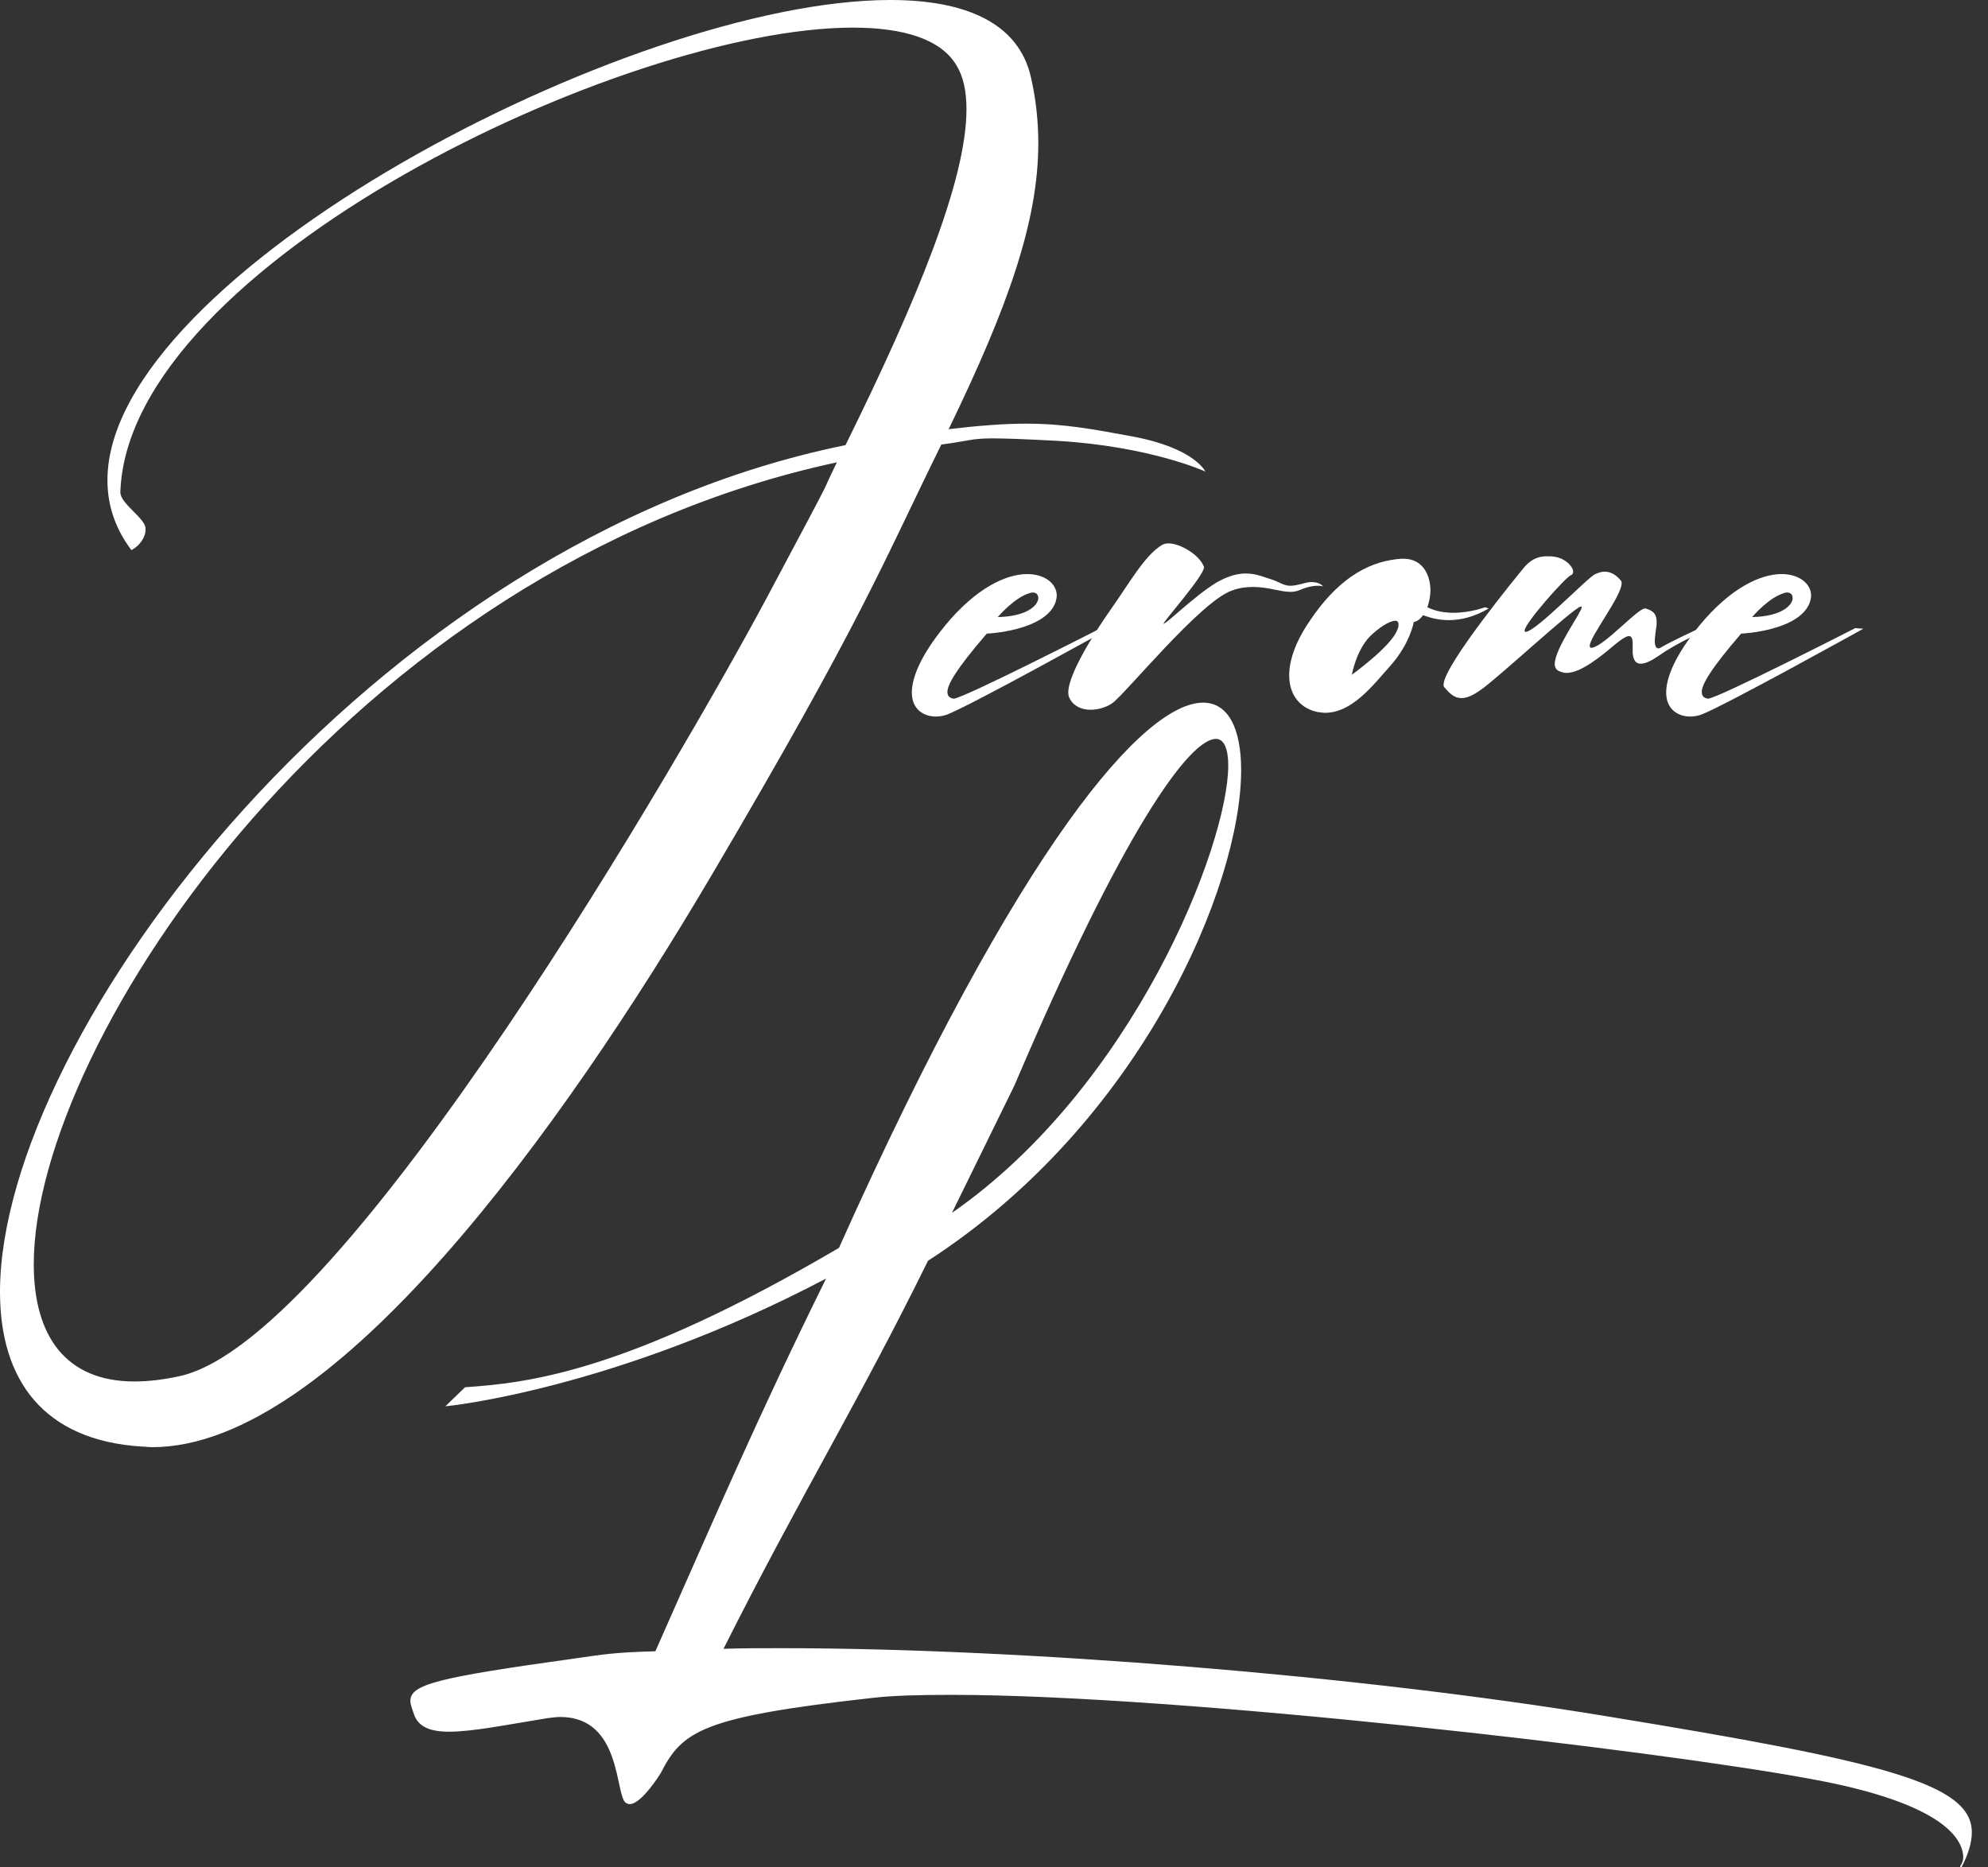
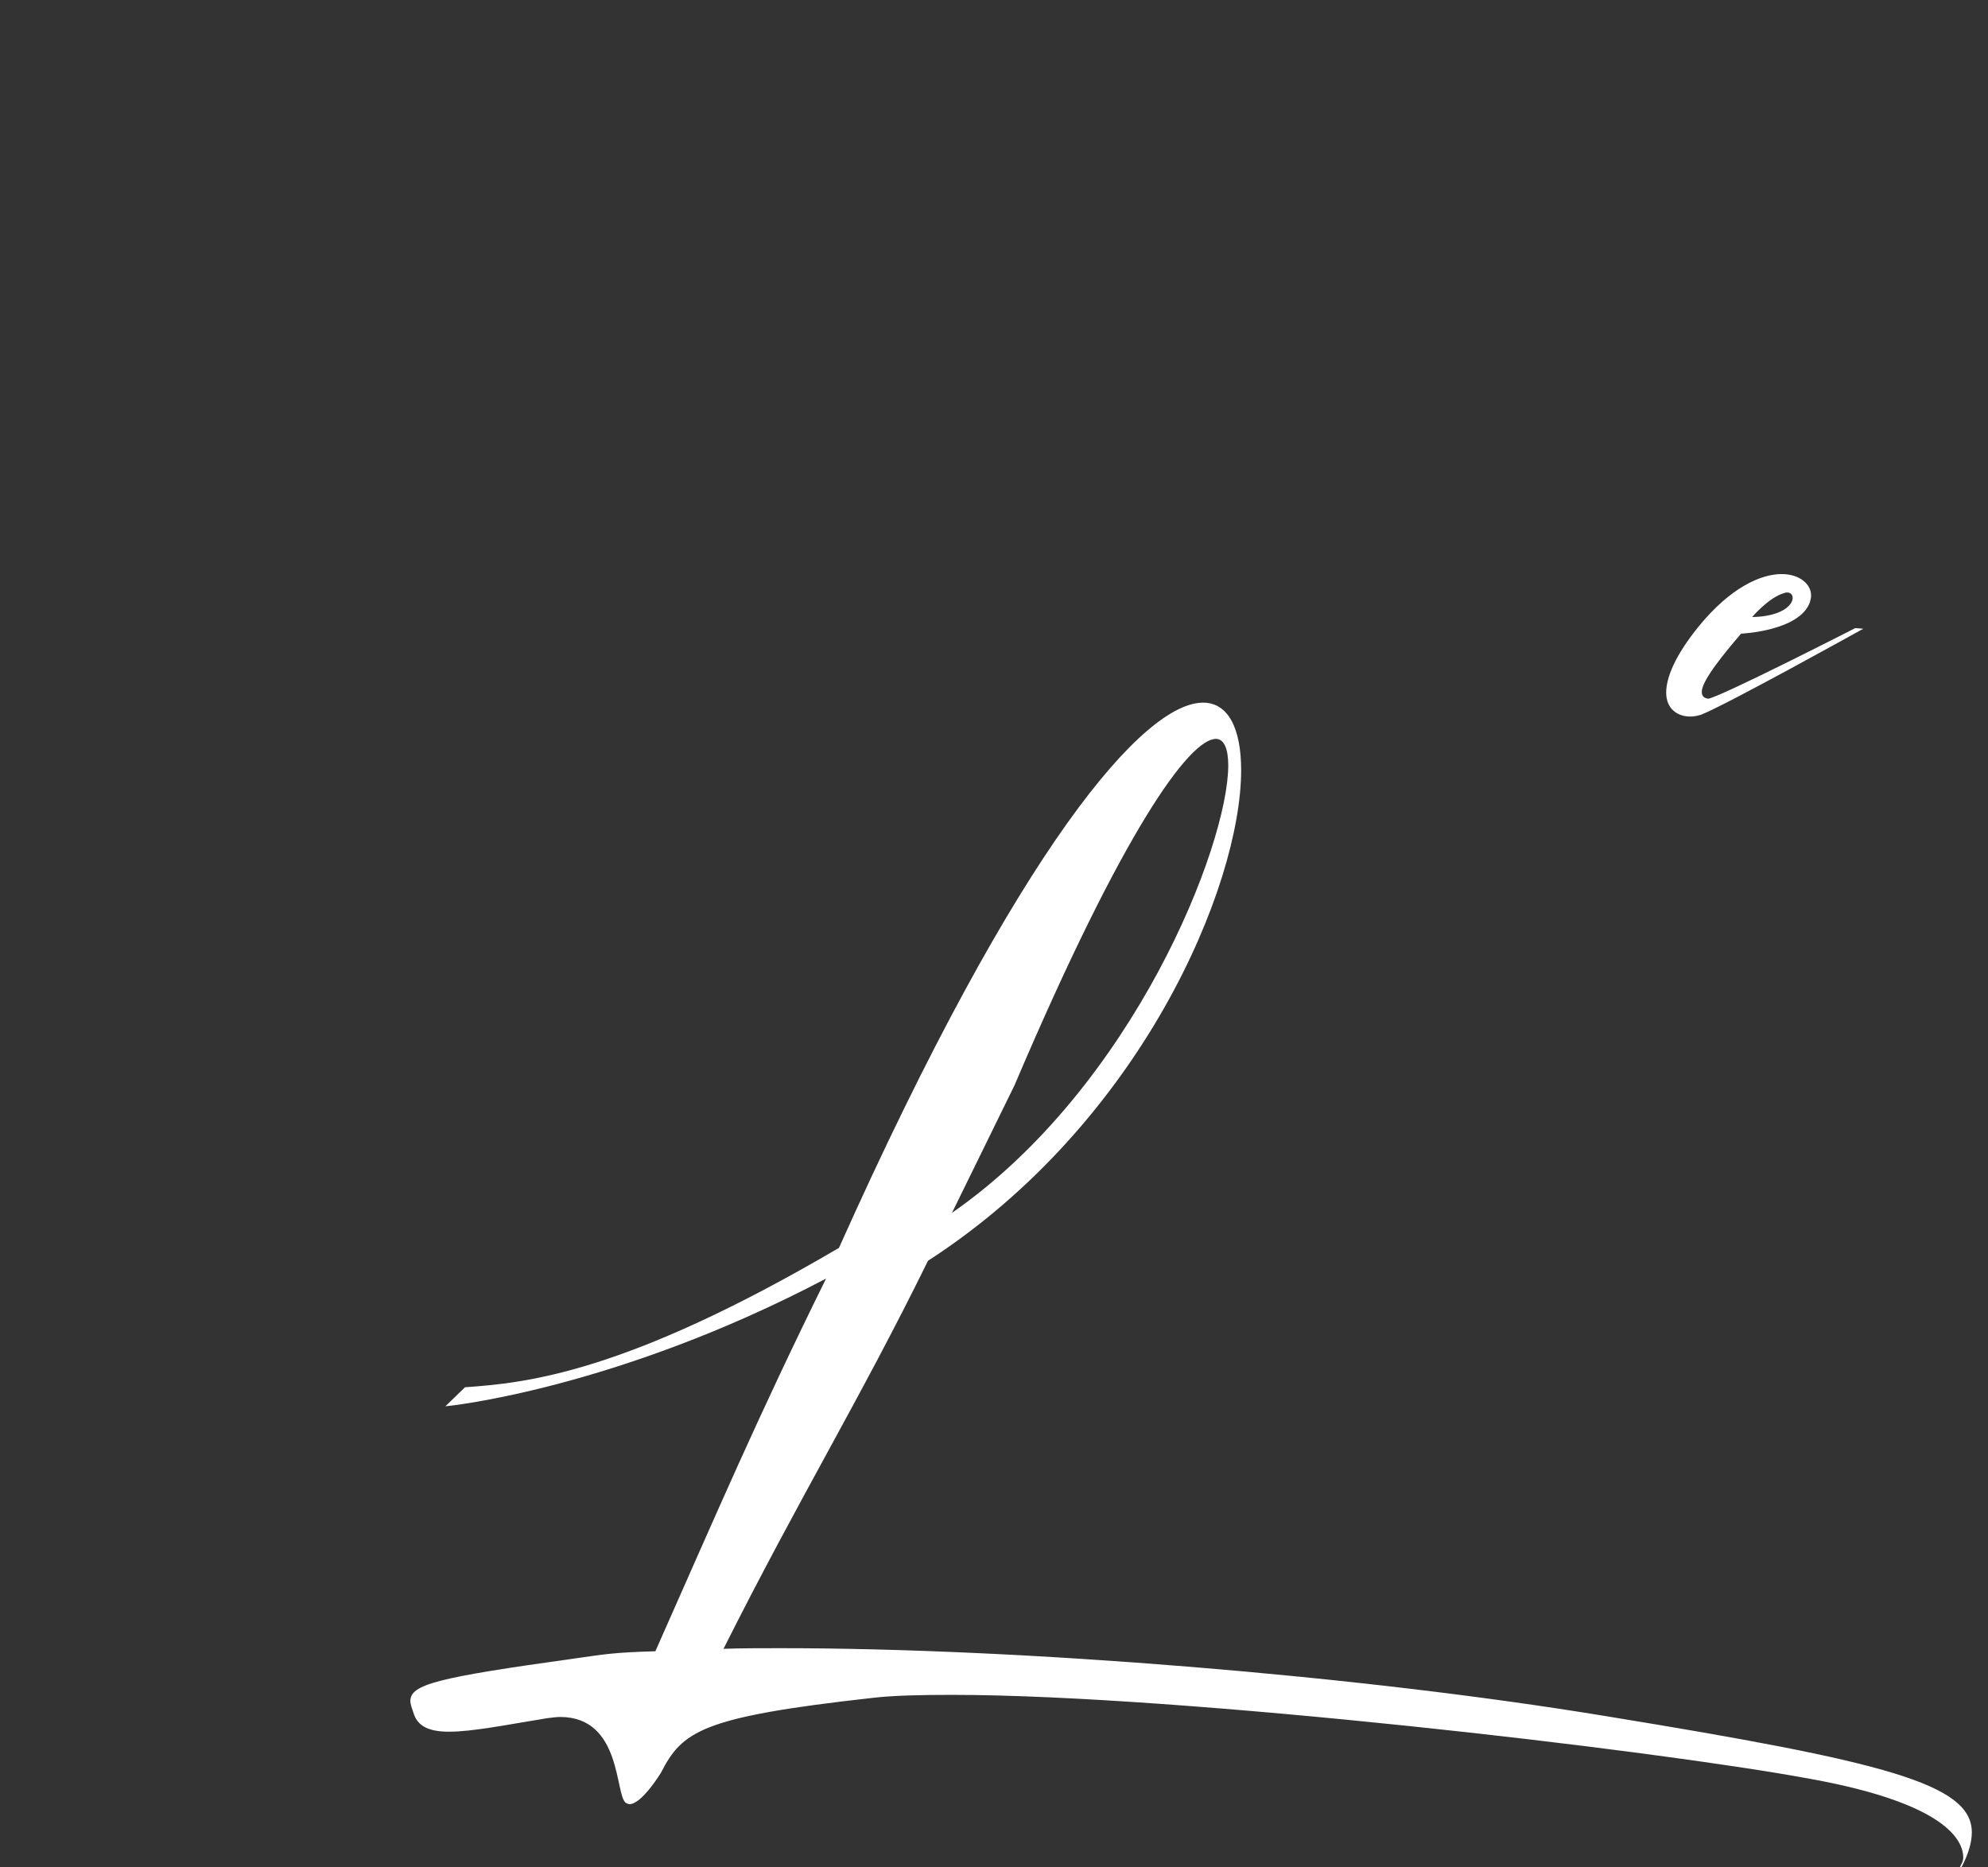
<svg xmlns="http://www.w3.org/2000/svg" width="66" height="62" viewBox="0 0 66 62" fill="none">
  <rect x="0" y="0" width="66" height="62" fill="#333333" stroke="none" />
-   <path d="M27.785 15.35C27.072 16.797 28.091 14.902 25.441 19.876C22.791 24.829 11.518 44.419 5.993 45.683C5.443 45.806 4.933 45.867 4.464 45.867C2.181 45.867 1.121 44.358 1.121 41.973C1.121 34.573 11.558 18.836 27.785 15.35ZM31.251 14.759C32.188 14.637 32.249 14.555 32.943 14.555C33.35 14.555 33.962 14.575 35.103 14.637C38.202 14.82 40.016 15.656 40.016 15.656C40.016 15.656 39.67 14.881 37.611 14.494C36.286 14.249 35.328 14.066 34.064 14.066C33.35 14.066 32.535 14.127 31.495 14.249C33.493 10.132 34.471 7.318 34.471 4.75C34.471 4.016 34.39 3.282 34.227 2.569C33.819 0.754 32.046 0 29.559 0C20.915 0 3.567 9.133 3.567 15.941C3.567 16.757 3.812 17.531 4.362 18.265C4.607 18.143 4.831 17.858 4.831 17.593V17.531C4.811 17.205 3.996 16.716 3.996 16.349V16.329C4.261 8.786 20.752 0.917 28.315 0.917C30.007 0.917 31.251 1.305 31.76 2.181C31.985 2.548 32.086 3.037 32.086 3.629C32.086 5.973 30.456 9.948 28.07 14.779C12.292 17.98 0 34.37 0 42.891C0 45.826 1.447 47.824 4.709 48.028C4.811 48.028 4.933 48.048 5.056 48.048C11.09 48.048 18.673 37.448 23.606 29.09C28.641 20.548 29.253 18.816 31.251 14.759Z" fill="white" />
-   <path d="M32.759 21.038C32.759 21.038 34.696 20.956 35.042 19.998C35.063 19.916 35.083 19.855 35.083 19.774C35.083 19.386 34.696 19.06 34.105 19.06C33.411 19.06 32.413 19.509 31.373 20.773C30.558 21.771 30.272 22.505 30.272 22.995C30.272 23.545 30.659 23.79 31.067 23.79C31.189 23.79 31.312 23.769 31.434 23.728C32.27 23.402 36.816 20.875 36.816 20.875L36.551 20.854C36.551 20.854 31.964 23.198 31.658 23.198C31.556 23.178 31.454 23.137 31.454 22.974C31.454 22.73 31.74 22.22 32.759 21.038ZM33.126 20.487C33.126 20.487 33.676 19.835 34.186 19.692C34.227 19.672 34.268 19.672 34.288 19.672C34.41 19.672 34.471 19.753 34.471 19.855C34.471 20.079 34.125 20.467 33.126 20.487Z" fill="white" />
-   <path d="M36.913 20.181C36.424 20.875 35.466 22.342 35.466 22.995C35.466 23.076 35.486 23.137 35.507 23.178C35.629 23.443 35.914 23.565 36.2 23.565C36.465 23.565 36.73 23.484 36.934 23.341C37.362 23.035 39.849 19.977 40.889 19.611C41.154 19.509 41.398 19.488 41.602 19.488C42.112 19.488 42.499 19.651 42.846 19.651C42.947 19.651 43.049 19.631 43.151 19.59C43.437 19.468 43.62 19.448 43.763 19.448C43.865 19.448 43.926 19.468 43.926 19.468C43.926 19.468 43.824 19.325 43.539 19.325C43.457 19.325 43.355 19.346 43.212 19.386C43.049 19.427 42.947 19.448 42.846 19.448C42.621 19.448 42.519 19.346 42.234 19.244C42.01 19.183 41.724 19.04 41.357 19.04C41.092 19.04 40.766 19.121 40.379 19.346C39.645 19.794 38.728 20.711 38.626 20.711C38.626 20.63 39.971 19.121 39.971 18.836V18.816C39.808 18.408 39.176 18.041 38.789 18.041C38.707 18.041 38.626 18.061 38.565 18.102C37.994 18.449 37.464 19.407 36.913 20.181Z" fill="white" />
-   <path d="M46.938 20.65C46.938 20.65 47.081 20.65 47.244 20.426C47.468 20.508 47.754 20.589 48.1 20.589C48.488 20.589 48.936 20.487 49.425 20.202L49.303 20.161C49.303 20.161 48.814 20.345 48.263 20.345C47.978 20.345 47.672 20.304 47.387 20.161L47.407 20.1C47.448 19.957 47.489 19.794 47.489 19.611C47.489 19.101 47.244 18.551 46.592 18.551H46.531C45.613 18.612 44.513 19.04 43.432 20.691C42.984 21.364 42.8 21.955 42.8 22.424C42.8 23.117 43.208 23.545 43.779 23.647C43.84 23.647 43.921 23.667 43.982 23.667C44.879 23.667 45.552 22.791 46.164 22.098C46.816 21.364 46.938 20.65 46.938 20.65ZM44.879 22.403C44.879 22.403 45.022 21.608 45.471 21.14C45.756 20.854 46.123 20.61 46.327 20.61C46.388 20.61 46.429 20.65 46.429 20.732C46.429 20.773 46.429 20.834 46.388 20.915C46.184 21.466 44.879 22.403 44.879 22.403Z" fill="white" />
-   <path d="M50.535 18.918C50.535 18.918 47.926 22.077 47.926 22.73C47.926 22.77 47.926 22.791 47.946 22.811C48.13 23.035 48.293 23.178 48.517 23.178C48.7 23.178 48.884 23.096 49.149 22.913C49.74 22.505 52.166 20.242 52.472 20.141H52.492C52.512 20.141 52.512 20.141 52.512 20.161C52.512 20.324 51.615 21.527 51.615 22.057C51.615 22.138 51.656 22.22 51.717 22.261C51.799 22.302 51.901 22.342 52.003 22.342C52.472 22.342 53.104 21.833 53.634 21.384C53.858 21.201 54.001 21.119 54.082 21.119C54.184 21.119 54.204 21.241 54.204 21.404V21.69C54.225 21.914 54.306 22.036 54.469 22.036C54.633 22.036 54.836 21.934 55.101 21.751C55.672 21.343 56.61 20.936 56.61 20.936L56.386 20.875C56.386 20.875 55.387 21.343 55.163 21.486C55.122 21.506 55.081 21.527 55.06 21.527C54.979 21.527 54.938 21.445 54.938 21.282C54.938 21.18 54.959 21.038 54.979 20.875C54.999 20.793 54.999 20.711 54.999 20.65C54.999 20.324 54.816 20.263 54.633 20.202H54.612C54.367 20.202 53.287 21.425 52.859 21.506H52.839C52.798 21.506 52.777 21.486 52.777 21.445C52.777 21.14 53.837 19.794 53.837 19.366C53.837 19.325 53.837 19.305 53.817 19.284C53.654 19.081 53.471 18.979 53.267 18.979C53.165 18.979 53.063 19.019 52.961 19.06C52.696 19.183 51.085 20.875 50.678 20.976H50.657C50.617 20.976 50.617 20.976 50.617 20.936C50.617 20.691 51.962 19.183 52.145 19.101C52.207 19.081 52.227 19.04 52.227 18.979C52.227 18.816 51.982 18.551 51.636 18.489C51.534 18.469 51.452 18.469 51.35 18.469C51.045 18.469 50.78 18.591 50.535 18.918Z" fill="white" />
  <path d="M57.803 21.038C57.803 21.038 59.739 20.956 60.086 19.998C60.106 19.916 60.127 19.855 60.127 19.774C60.127 19.386 59.739 19.06 59.148 19.06C58.455 19.06 57.456 19.509 56.416 20.773C55.601 21.771 55.316 22.505 55.316 22.995C55.316 23.545 55.703 23.79 56.111 23.79C56.233 23.79 56.355 23.769 56.478 23.728C57.313 23.402 61.859 20.875 61.859 20.875L61.594 20.854C61.594 20.854 57.008 23.198 56.702 23.198C56.6 23.178 56.498 23.137 56.498 22.974C56.498 22.73 56.783 22.22 57.803 21.038ZM58.17 20.487C58.17 20.487 58.72 19.835 59.23 19.692C59.27 19.672 59.311 19.672 59.332 19.672C59.454 19.672 59.515 19.753 59.515 19.855C59.515 20.079 59.169 20.467 58.17 20.487Z" fill="white" />
  <path d="M15.438 46.059L14.786 46.691C14.826 46.691 20.412 46.14 27.425 42.45C25.142 47.078 23.837 50.136 21.758 54.824C20.331 54.865 20.066 54.926 19.046 55.069C14.5 55.701 13.624 55.925 13.624 56.476C13.624 56.598 13.685 56.741 13.746 56.924C13.889 57.332 14.276 57.495 14.908 57.495C15.683 57.495 16.784 57.271 18.17 57.046C18.333 57.026 18.476 57.006 18.598 57.006C20.657 57.006 20.412 59.615 20.779 59.859C20.82 59.88 20.861 59.9 20.901 59.9C21.309 59.9 21.941 58.861 21.941 58.861C22.654 57.474 23.286 57.006 28.953 56.374C29.647 56.292 30.544 56.272 31.604 56.272C39.187 56.272 54.843 58.086 60.123 59.065C64.607 59.88 65.178 61.103 65.178 61.674C65.178 61.837 65.076 61.939 65.076 61.98C65.076 62 65.097 62 65.117 62C65.341 61.572 65.463 61.185 65.463 60.838C65.463 59.228 62.589 58.494 53.355 56.985C45.078 55.619 33.887 54.722 25.916 54.722C25.264 54.722 24.632 54.722 24.02 54.743C26.548 49.708 28.525 46.507 30.809 41.859C37.903 37.273 41.205 29.404 41.205 25.572C41.205 24.185 40.777 23.329 39.941 23.329C38.005 23.329 33.887 27.957 27.853 41.431C20.738 45.61 17.456 45.916 15.438 46.059ZM31.604 40.269C32.358 38.74 33.051 37.313 33.683 36.029C37.291 27.549 39.493 24.532 40.369 24.532C40.634 24.532 40.777 24.858 40.777 25.409C40.777 28.079 37.617 36.09 31.604 40.269Z" fill="white" />
</svg>